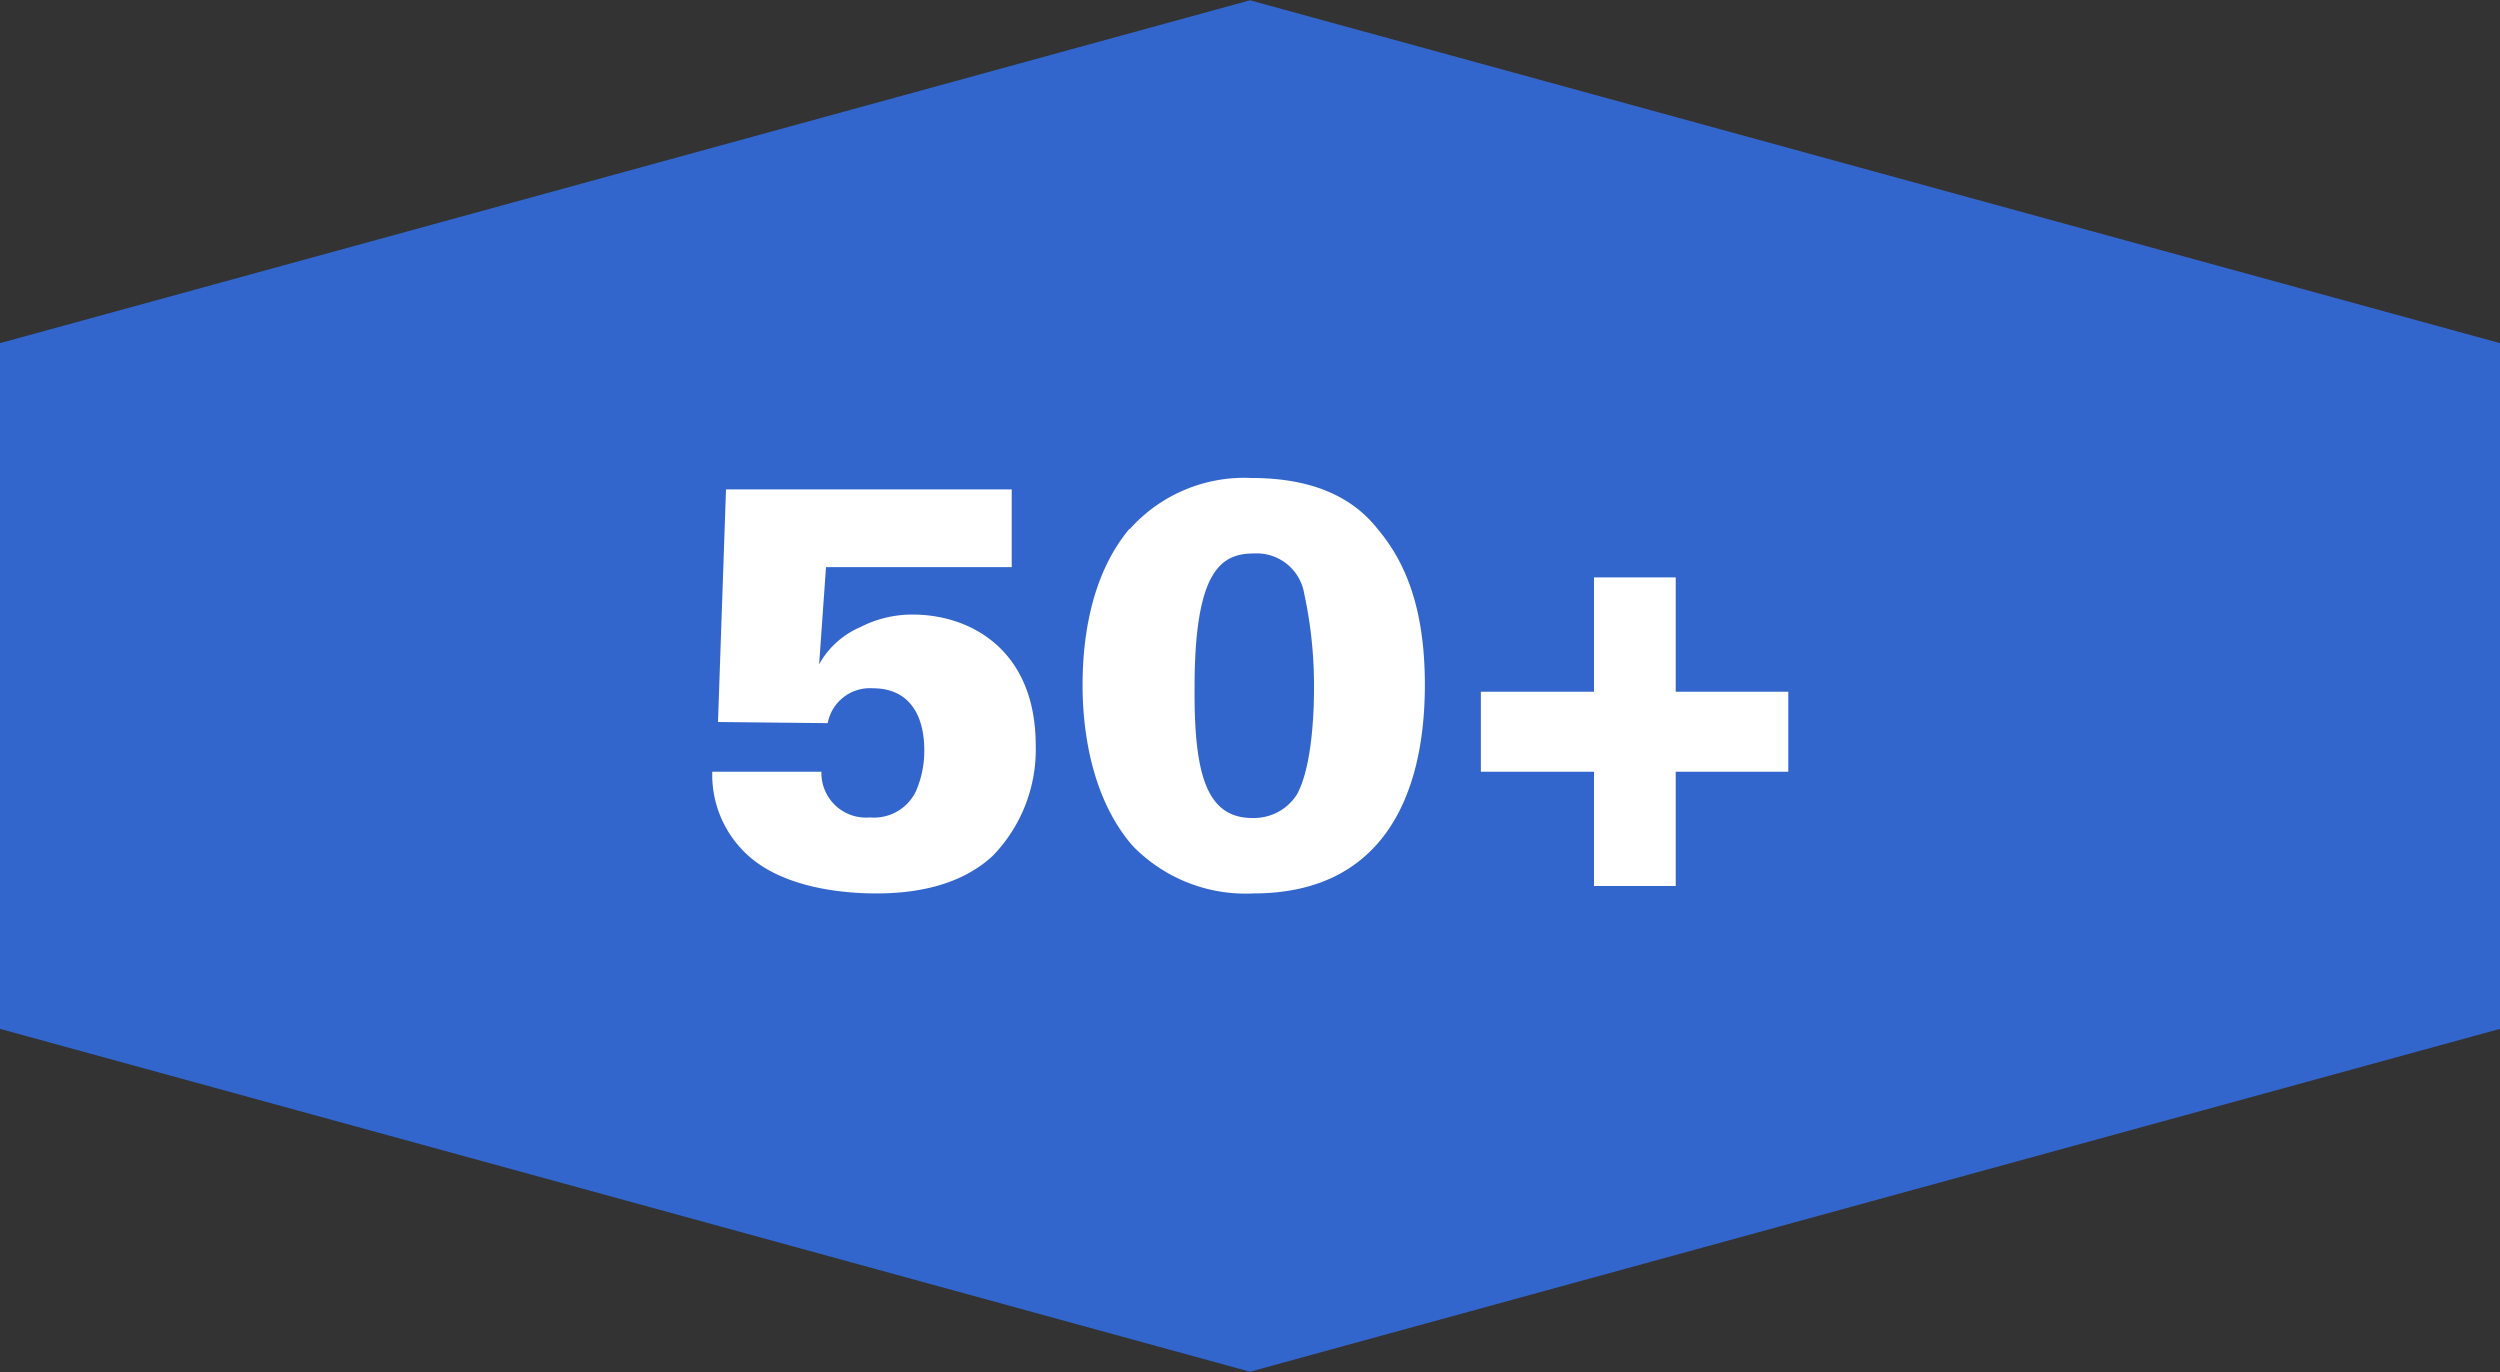
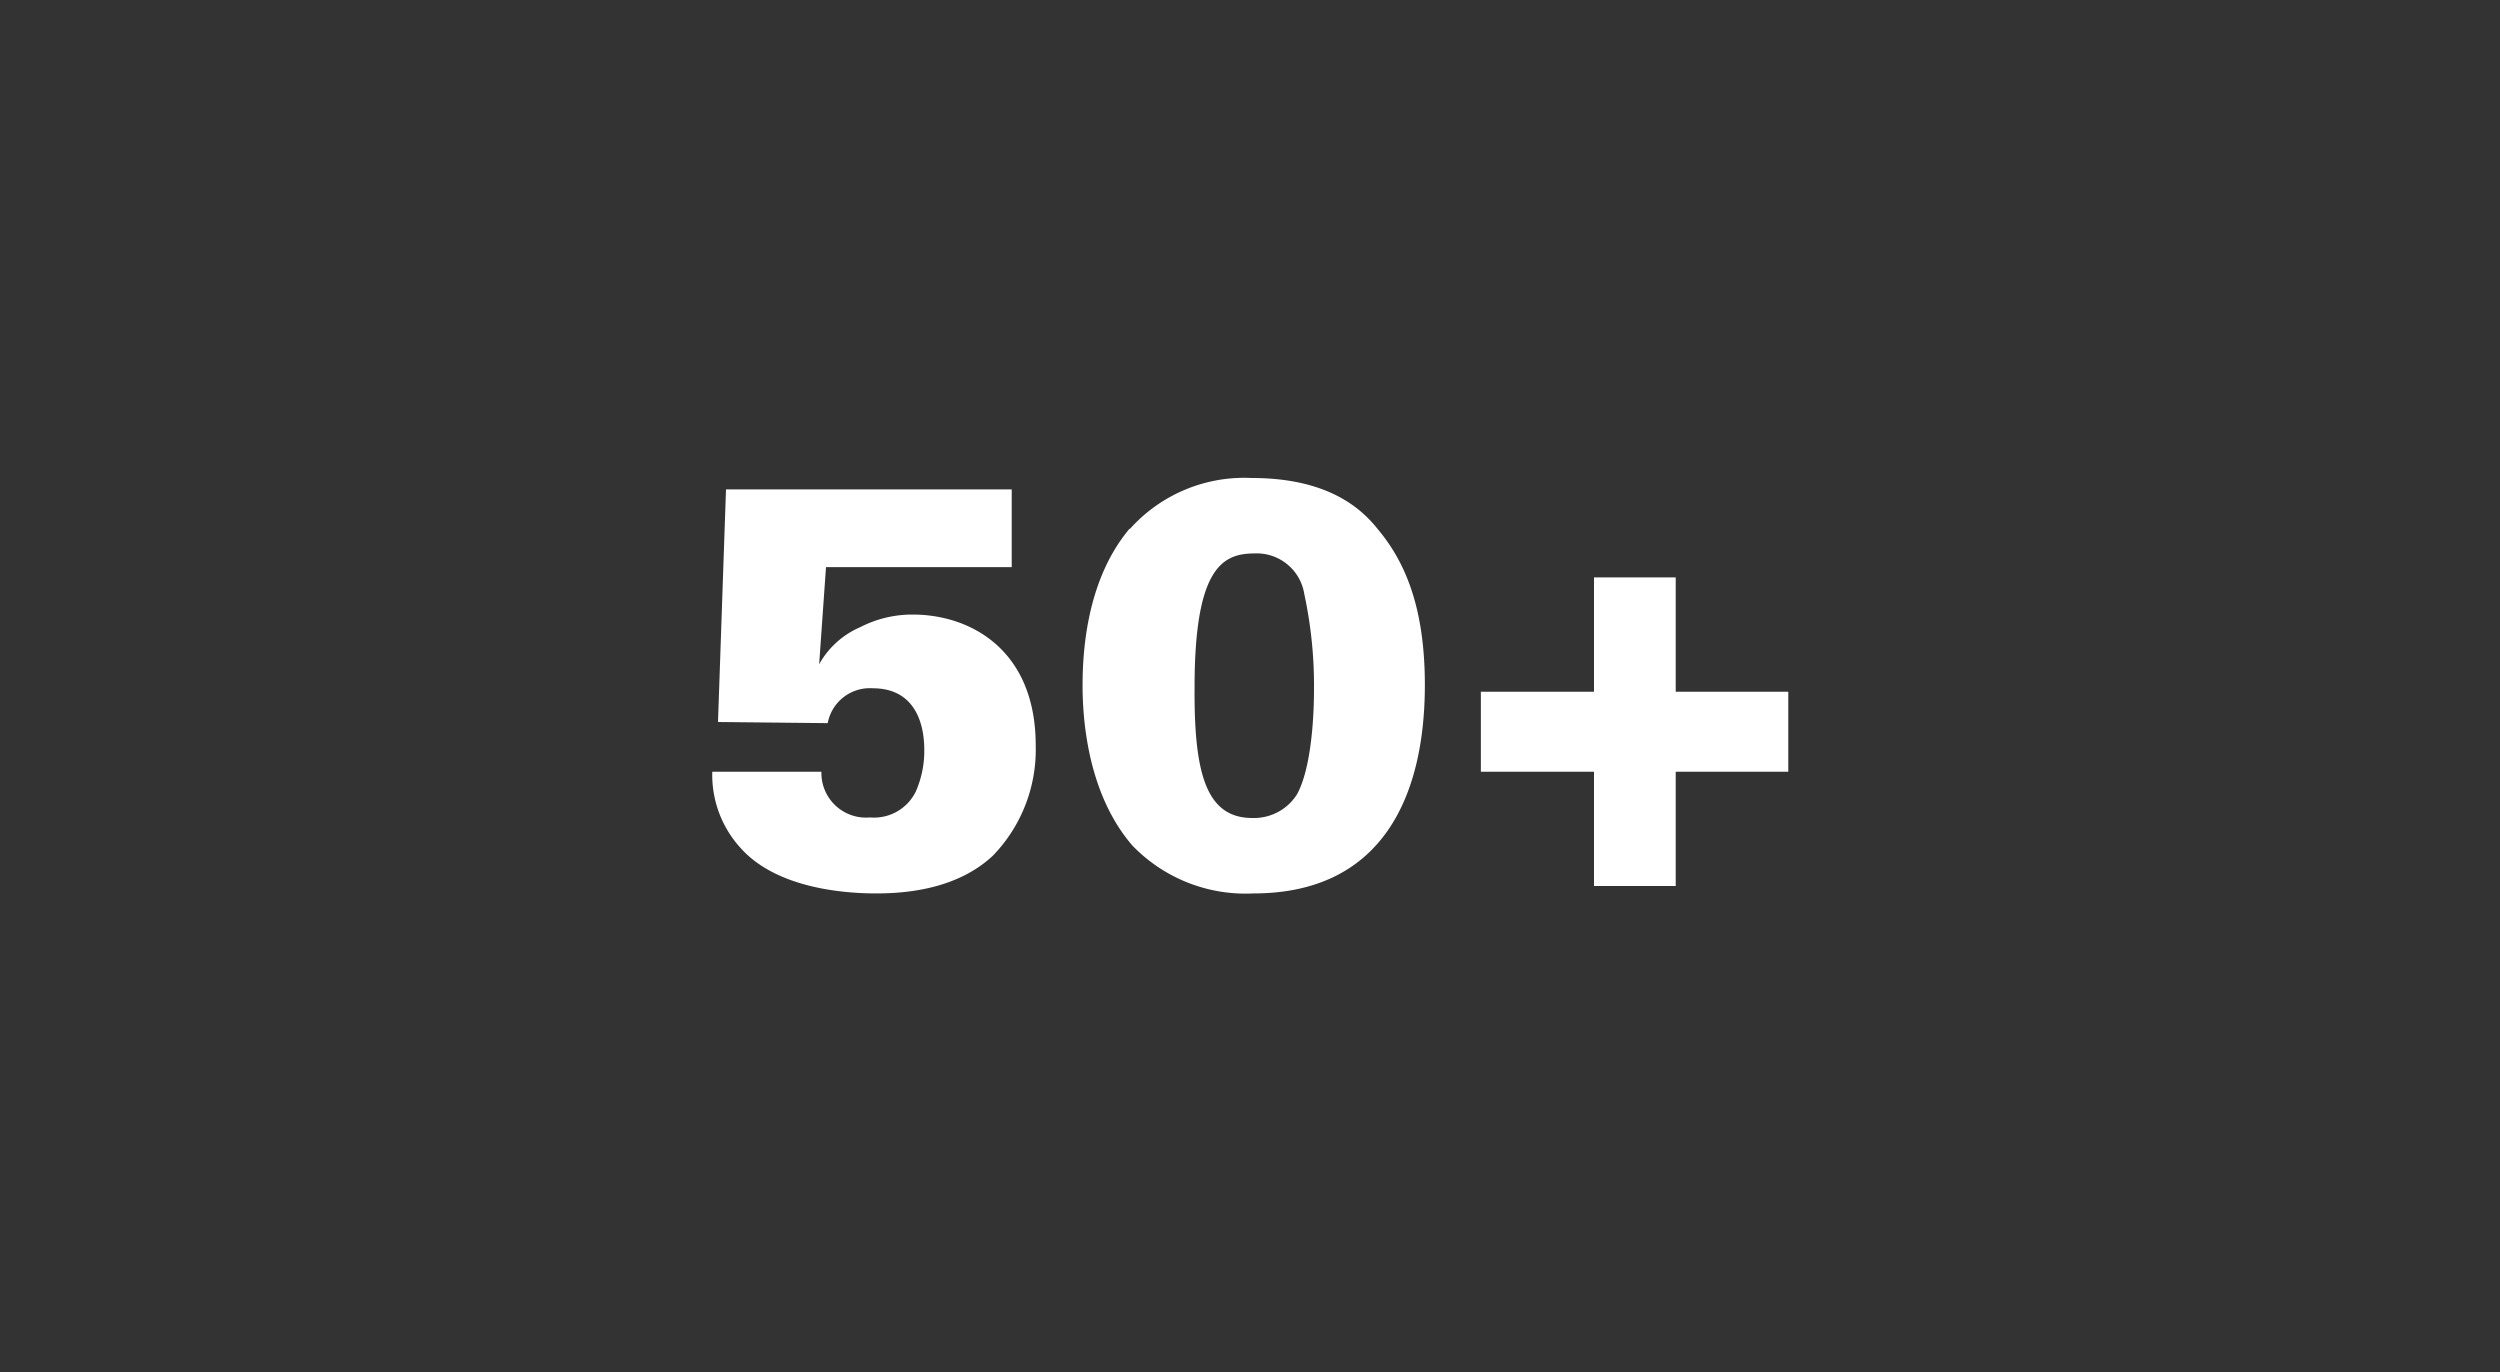
<svg xmlns="http://www.w3.org/2000/svg" viewBox="0 0 175 96.05">
  <rect x="0" y="0" width="175" height="96.05" fill="#333333" stroke="none" />
  <defs>
    <style>.a{fill:#36c;}.b{fill:#fff;}</style>
  </defs>
  <title>50Years</title>
-   <path class="a" d="M103,8,15.5,32V80L103,104l87.5-24V32Z" transform="translate(-15.5 -7.98)" />
  <path class="b" d="M73,62A3.12,3.12,0,0,0,76.4,65.2a3.25,3.25,0,0,0,3.2-1.8,7.05,7.05,0,0,0,.6-2.92c0-2.2-.88-4.32-3.6-4.32a3,3,0,0,0-3.16,2.44l-7.68-.08.56-16.28h20v5.44h-13l-.48,6.8a6,6,0,0,1,2.88-2.6A7.93,7.93,0,0,1,79.4,51c4,0,8.6,2.44,8.6,9.16a10.67,10.67,0,0,1-3,7.72c-2.4,2.24-5.76,2.64-8.16,2.64s-7-.4-9.48-3.16a7.59,7.59,0,0,1-2-5.36Zm21.6-17a10.74,10.74,0,0,1,8.52-3.56c5.28,0,7.64,2.08,8.84,3.6,1.84,2.2,3.28,5.36,3.28,10.88,0,8-3.12,14.6-12,14.6a11,11,0,0,1-8.48-3.36c-3-3.48-3.48-8.44-3.48-11.2S91.68,48.44,94.56,45Zm8.6,20.24a3.56,3.56,0,0,0,3.08-1.64c1.2-2.16,1.2-6.76,1.2-7.36a30.44,30.44,0,0,0-.68-6.68,3.37,3.37,0,0,0-3.48-2.84c-2.24,0-4.2,1-4.2,9.36C99.08,62,99.88,65.24,103.16,65.24ZM127.08,62h-7.92V56.4h7.92v-8h5.72v8h7.88V62H132.8v8h-5.72Z" transform="translate(-15.5 -7.98)" />
</svg>